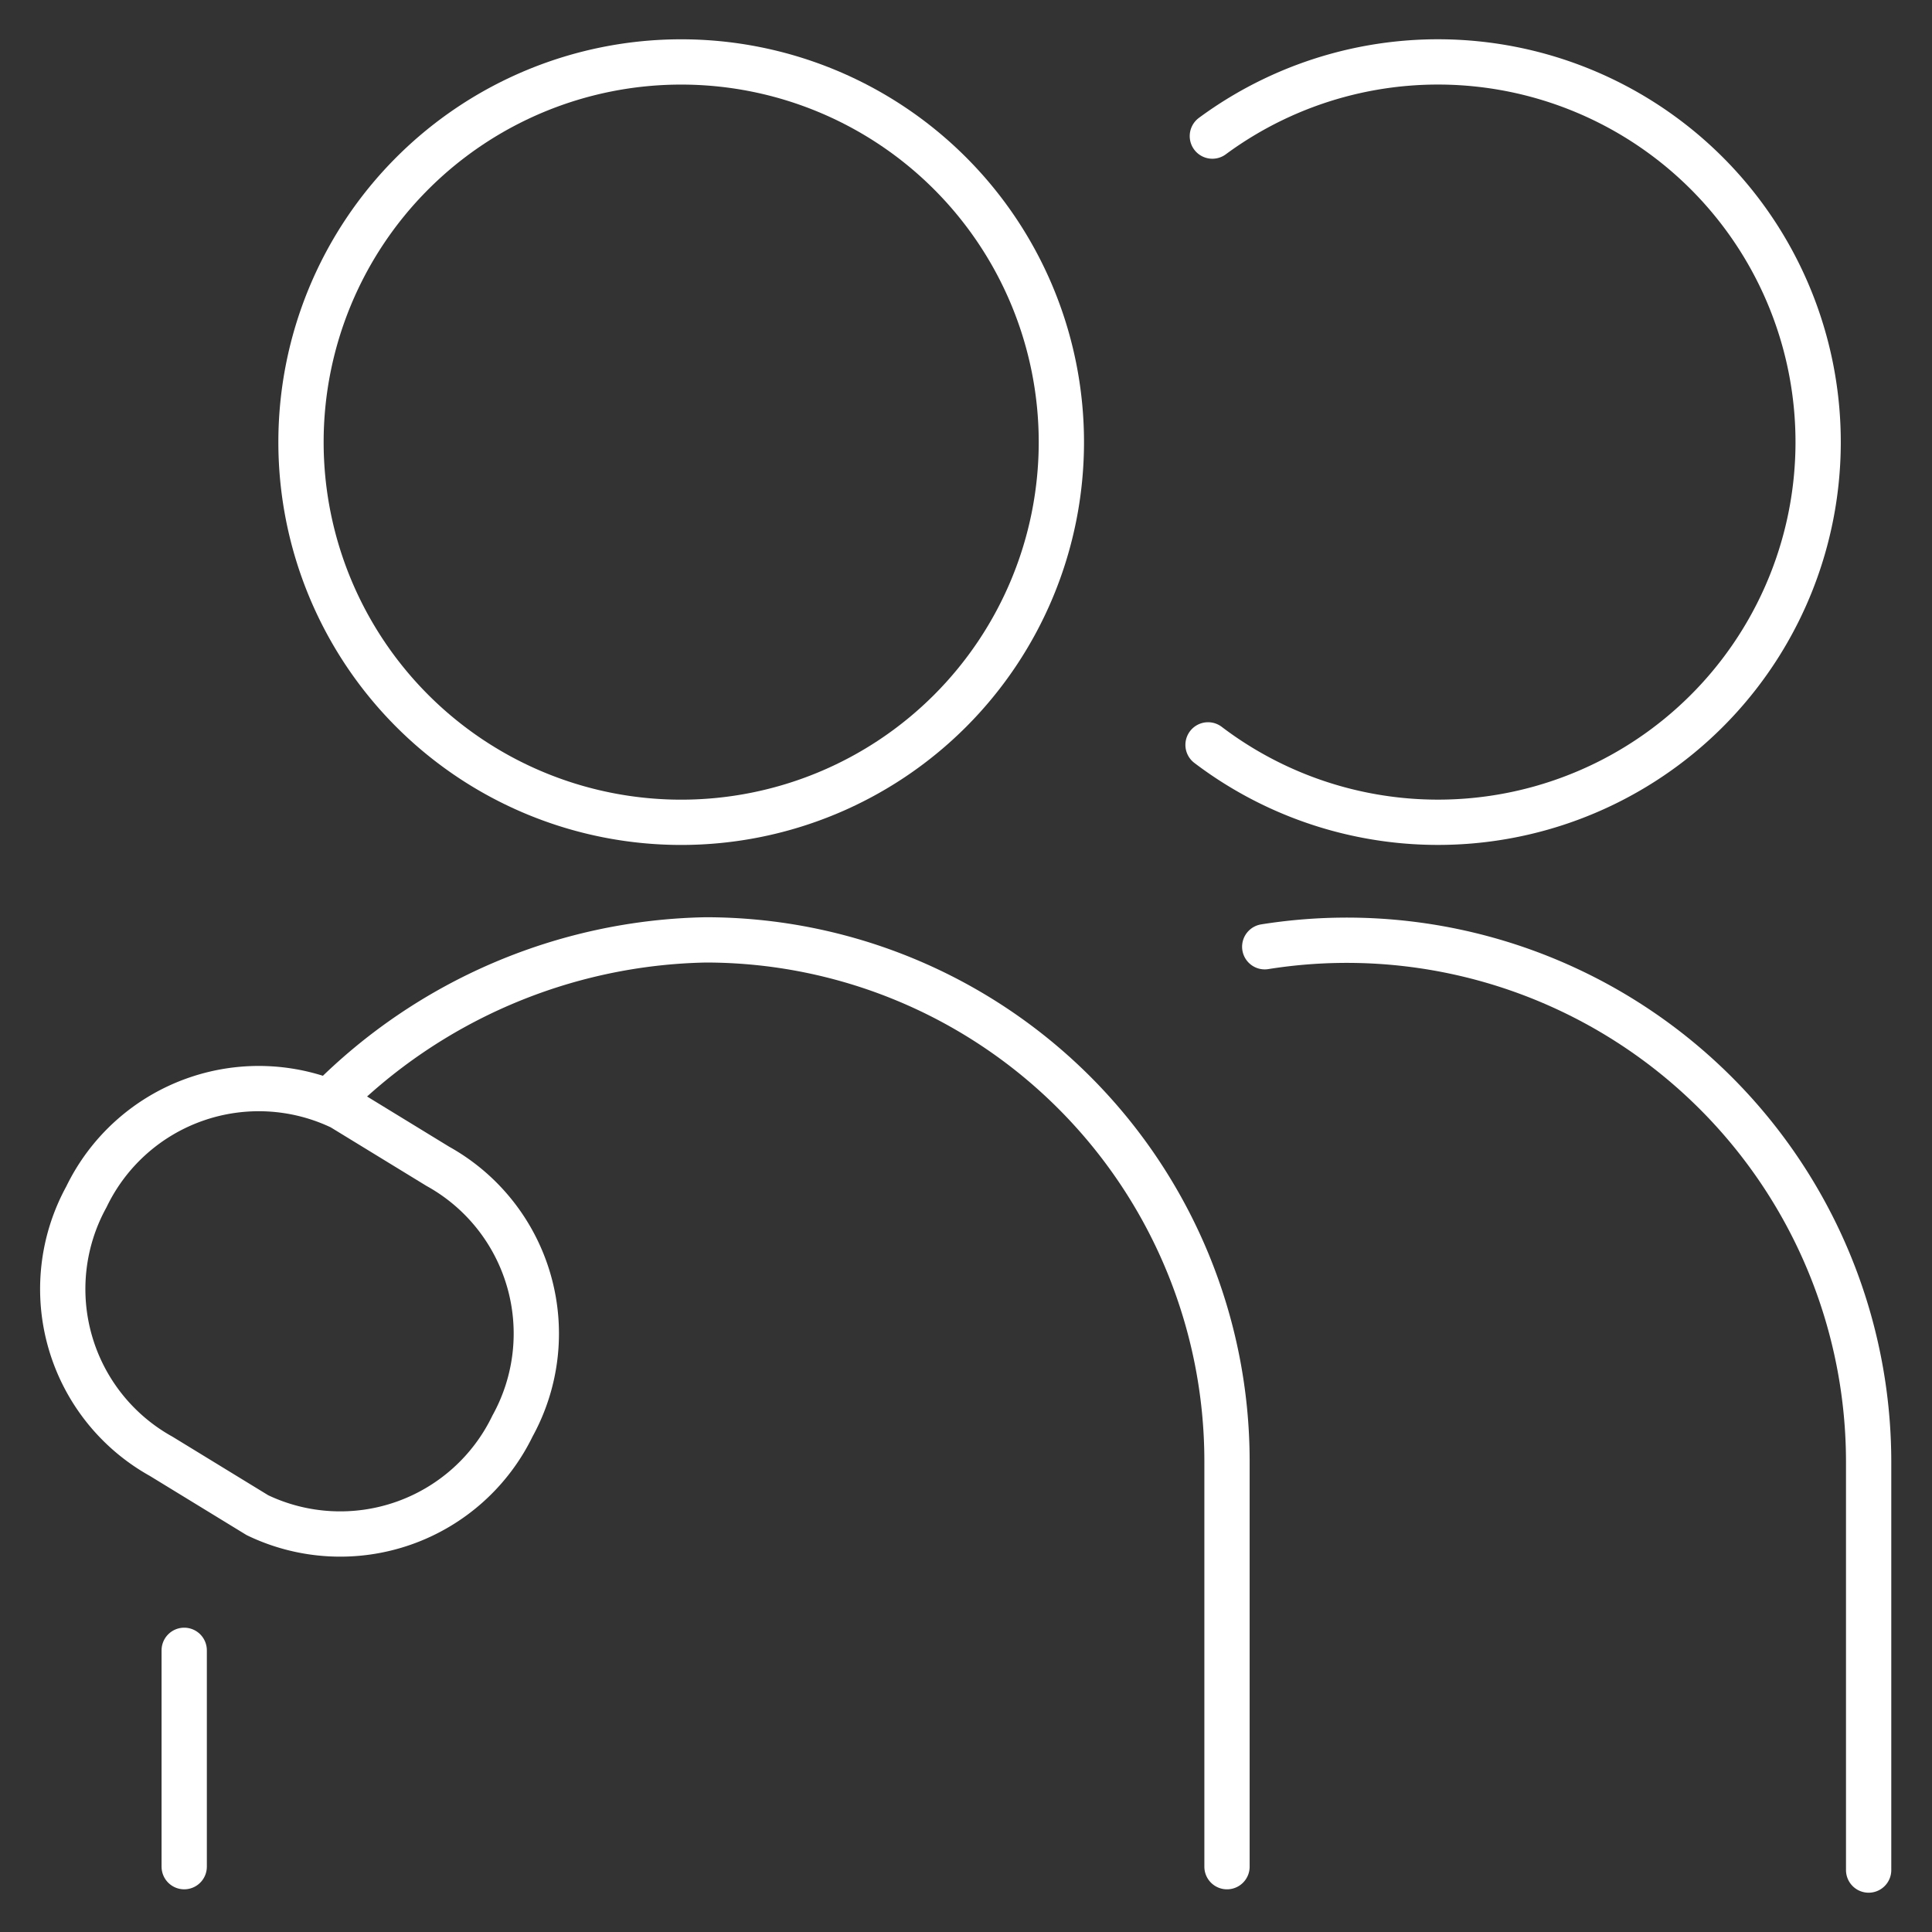
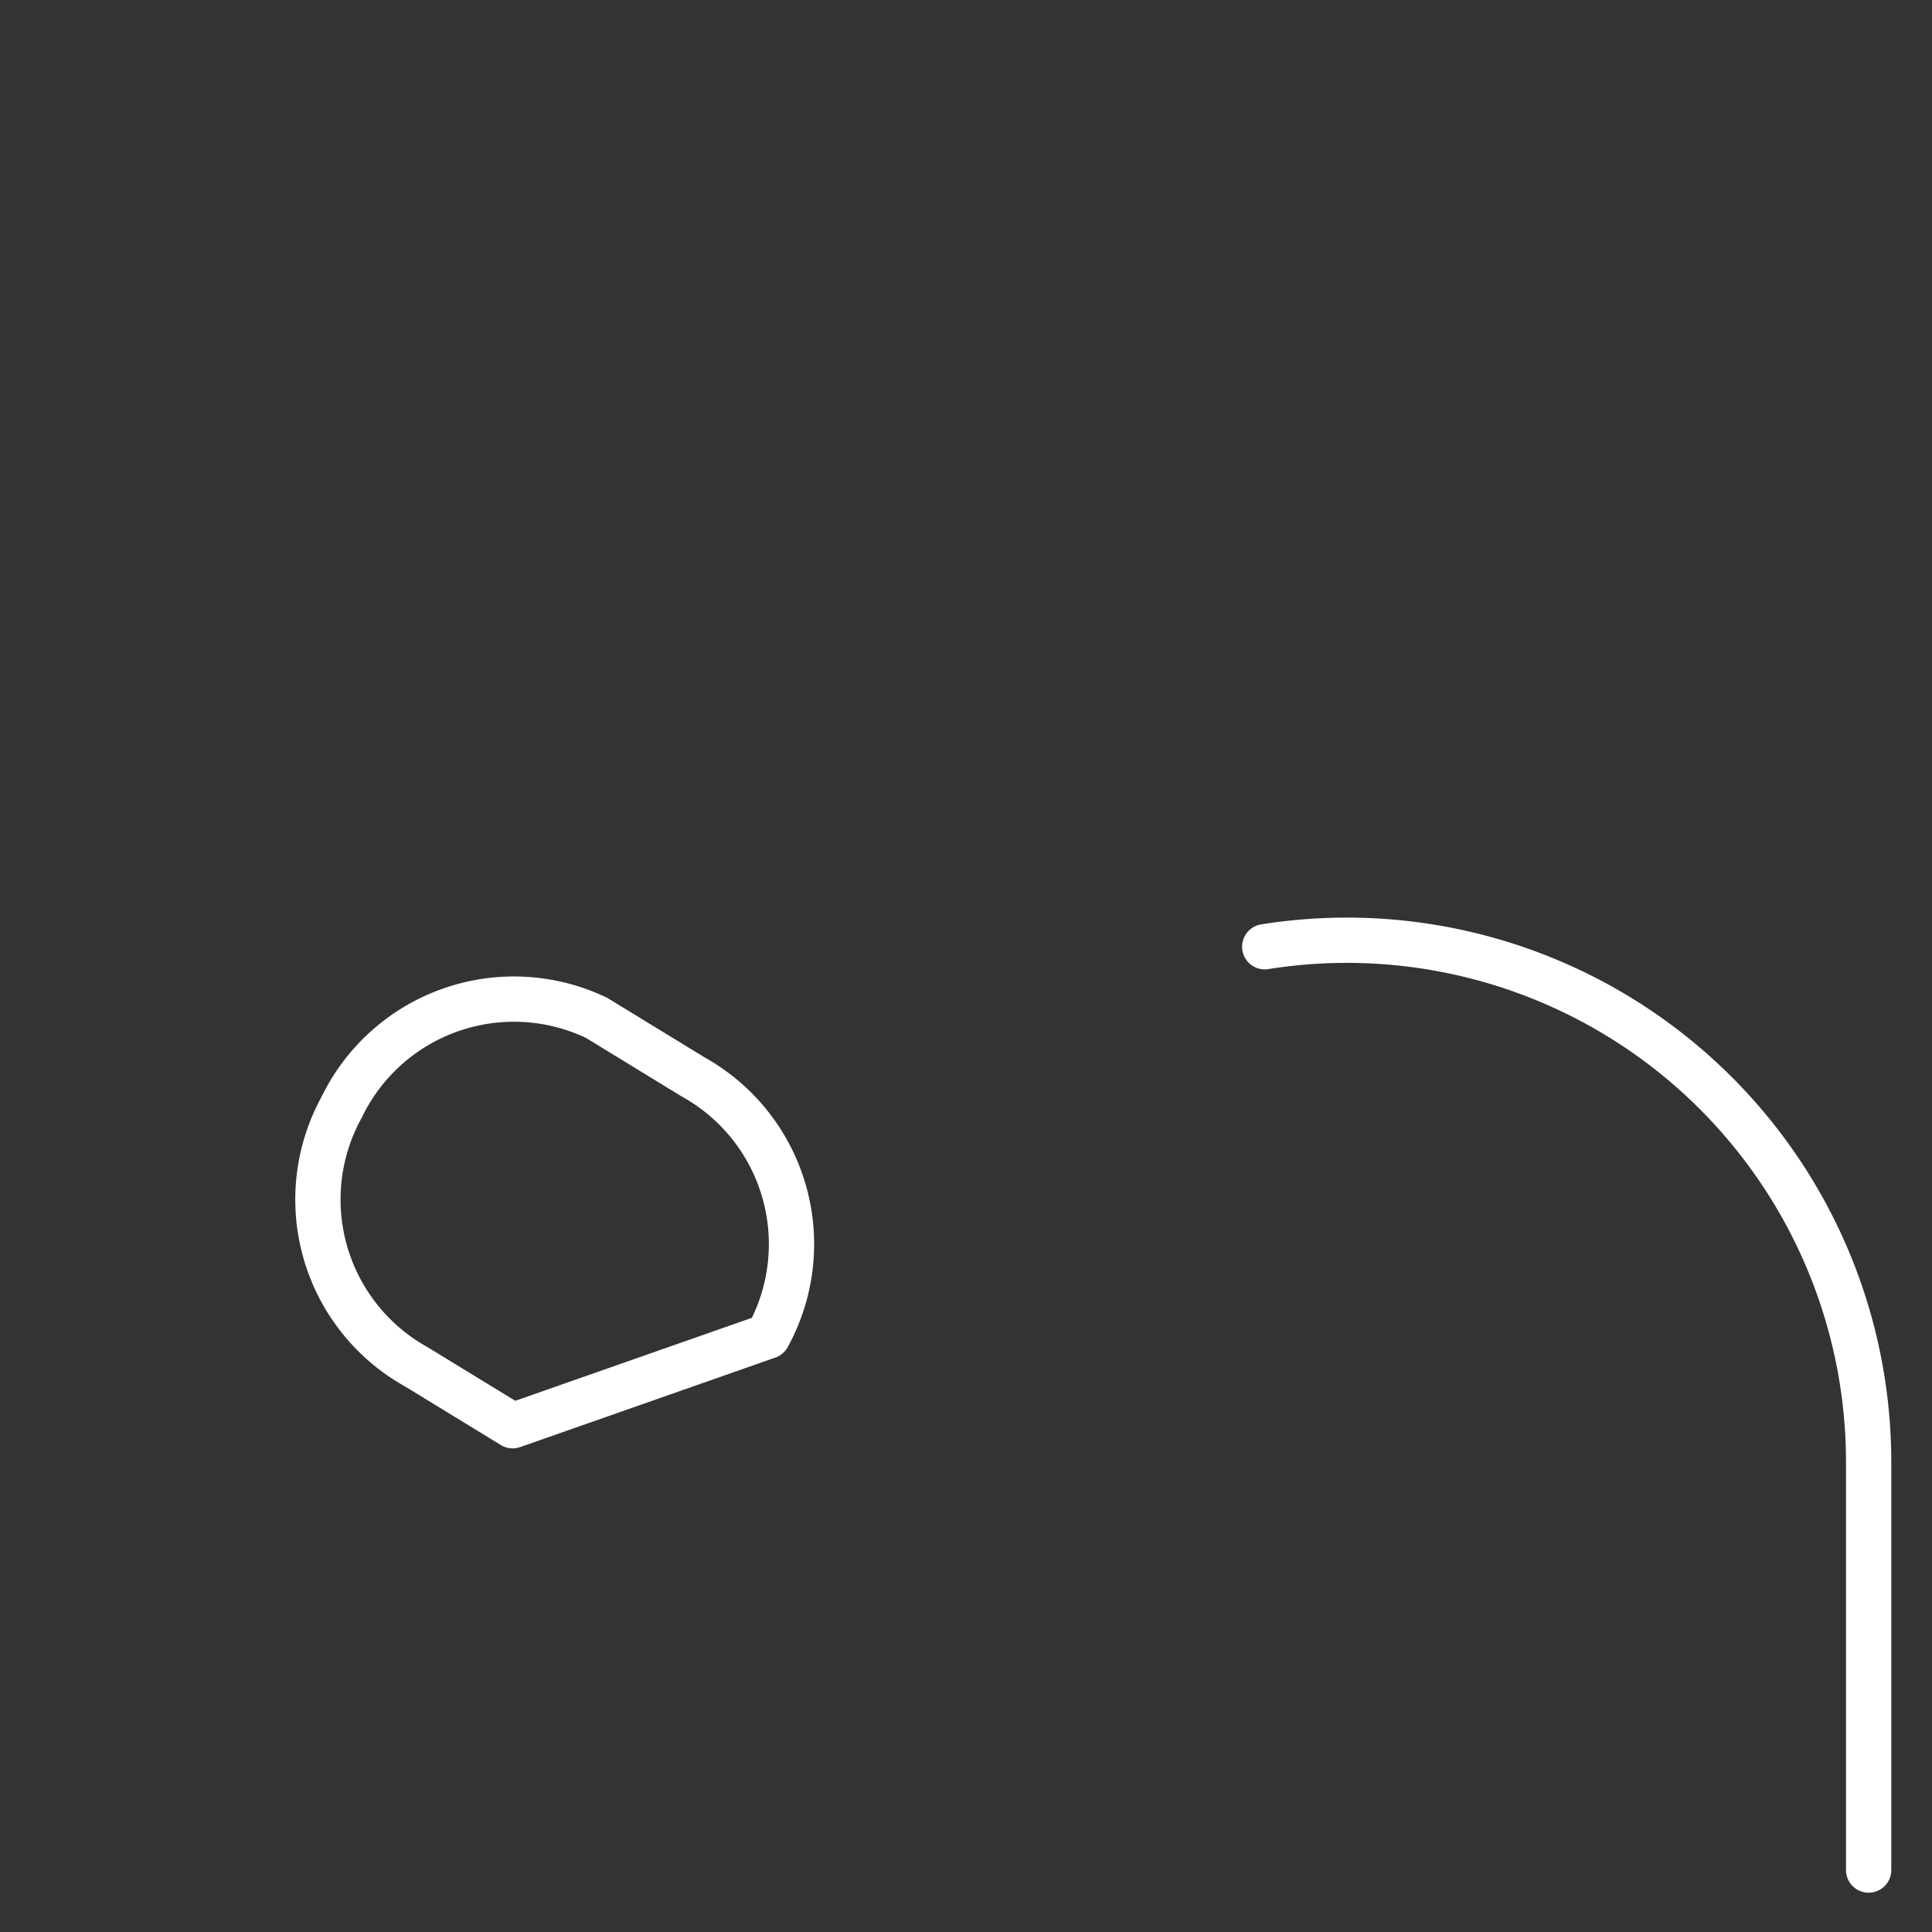
<svg xmlns="http://www.w3.org/2000/svg" viewBox="-0.75 -0.75 64 64" id="User-Friends-4--Streamline-Ultimate" height="64" width="64">
  <rect x="-0.75" y="-0.75" width="64" height="64" fill="#333333" stroke="none" />
  <desc>User Friends 4 Streamline Icon: https://streamlinehq.com</desc>
  <defs />
-   <path d="M9.221 13.896a12.594 12.594 0 1 0 25.188 0 12.594 12.594 0 1 0 -25.188 0" fill="none" stroke="#ffffff" stroke-linecap="round" stroke-linejoin="round" stroke-width="1.5" />
-   <path d="m5.352 53.919 0 7.167" fill="none" stroke="#ffffff" stroke-linecap="round" stroke-linejoin="round" stroke-width="1.5" />
-   <path d="M39.411 3.758a12.594 12.594 0 1 1 -0.143 20.167" fill="none" stroke="#ffffff" stroke-linecap="round" stroke-linejoin="round" stroke-width="1.5" />
  <path d="M61.151 61.198v-13.542a17.286 17.286 0 0 0 -20.005 -17.044" fill="none" stroke="#ffffff" stroke-linecap="round" stroke-linejoin="round" stroke-width="1.5" />
-   <path d="M39.896 61.086V47.656a17.271 17.271 0 0 0 -17.271 -17.271A18.034 18.034 0 0 0 10.156 35.734" fill="none" stroke="#ffffff" stroke-linecap="round" stroke-linejoin="round" stroke-width="1.5" />
-   <path d="M16.232 46.479a6.341 6.341 0 0 1 -8.453 2.964l-3.19 -1.951a6.339 6.339 0 0 1 -2.477 -8.594 6.339 6.339 0 0 1 8.451 -2.964l3.193 1.953a6.336 6.336 0 0 1 2.477 8.591Z" fill="none" stroke="#ffffff" stroke-linecap="round" stroke-linejoin="round" stroke-width="1.5" />
+   <path d="M16.232 46.479l-3.19 -1.951a6.339 6.339 0 0 1 -2.477 -8.594 6.339 6.339 0 0 1 8.451 -2.964l3.193 1.953a6.336 6.336 0 0 1 2.477 8.591Z" fill="none" stroke="#ffffff" stroke-linecap="round" stroke-linejoin="round" stroke-width="1.5" />
</svg>